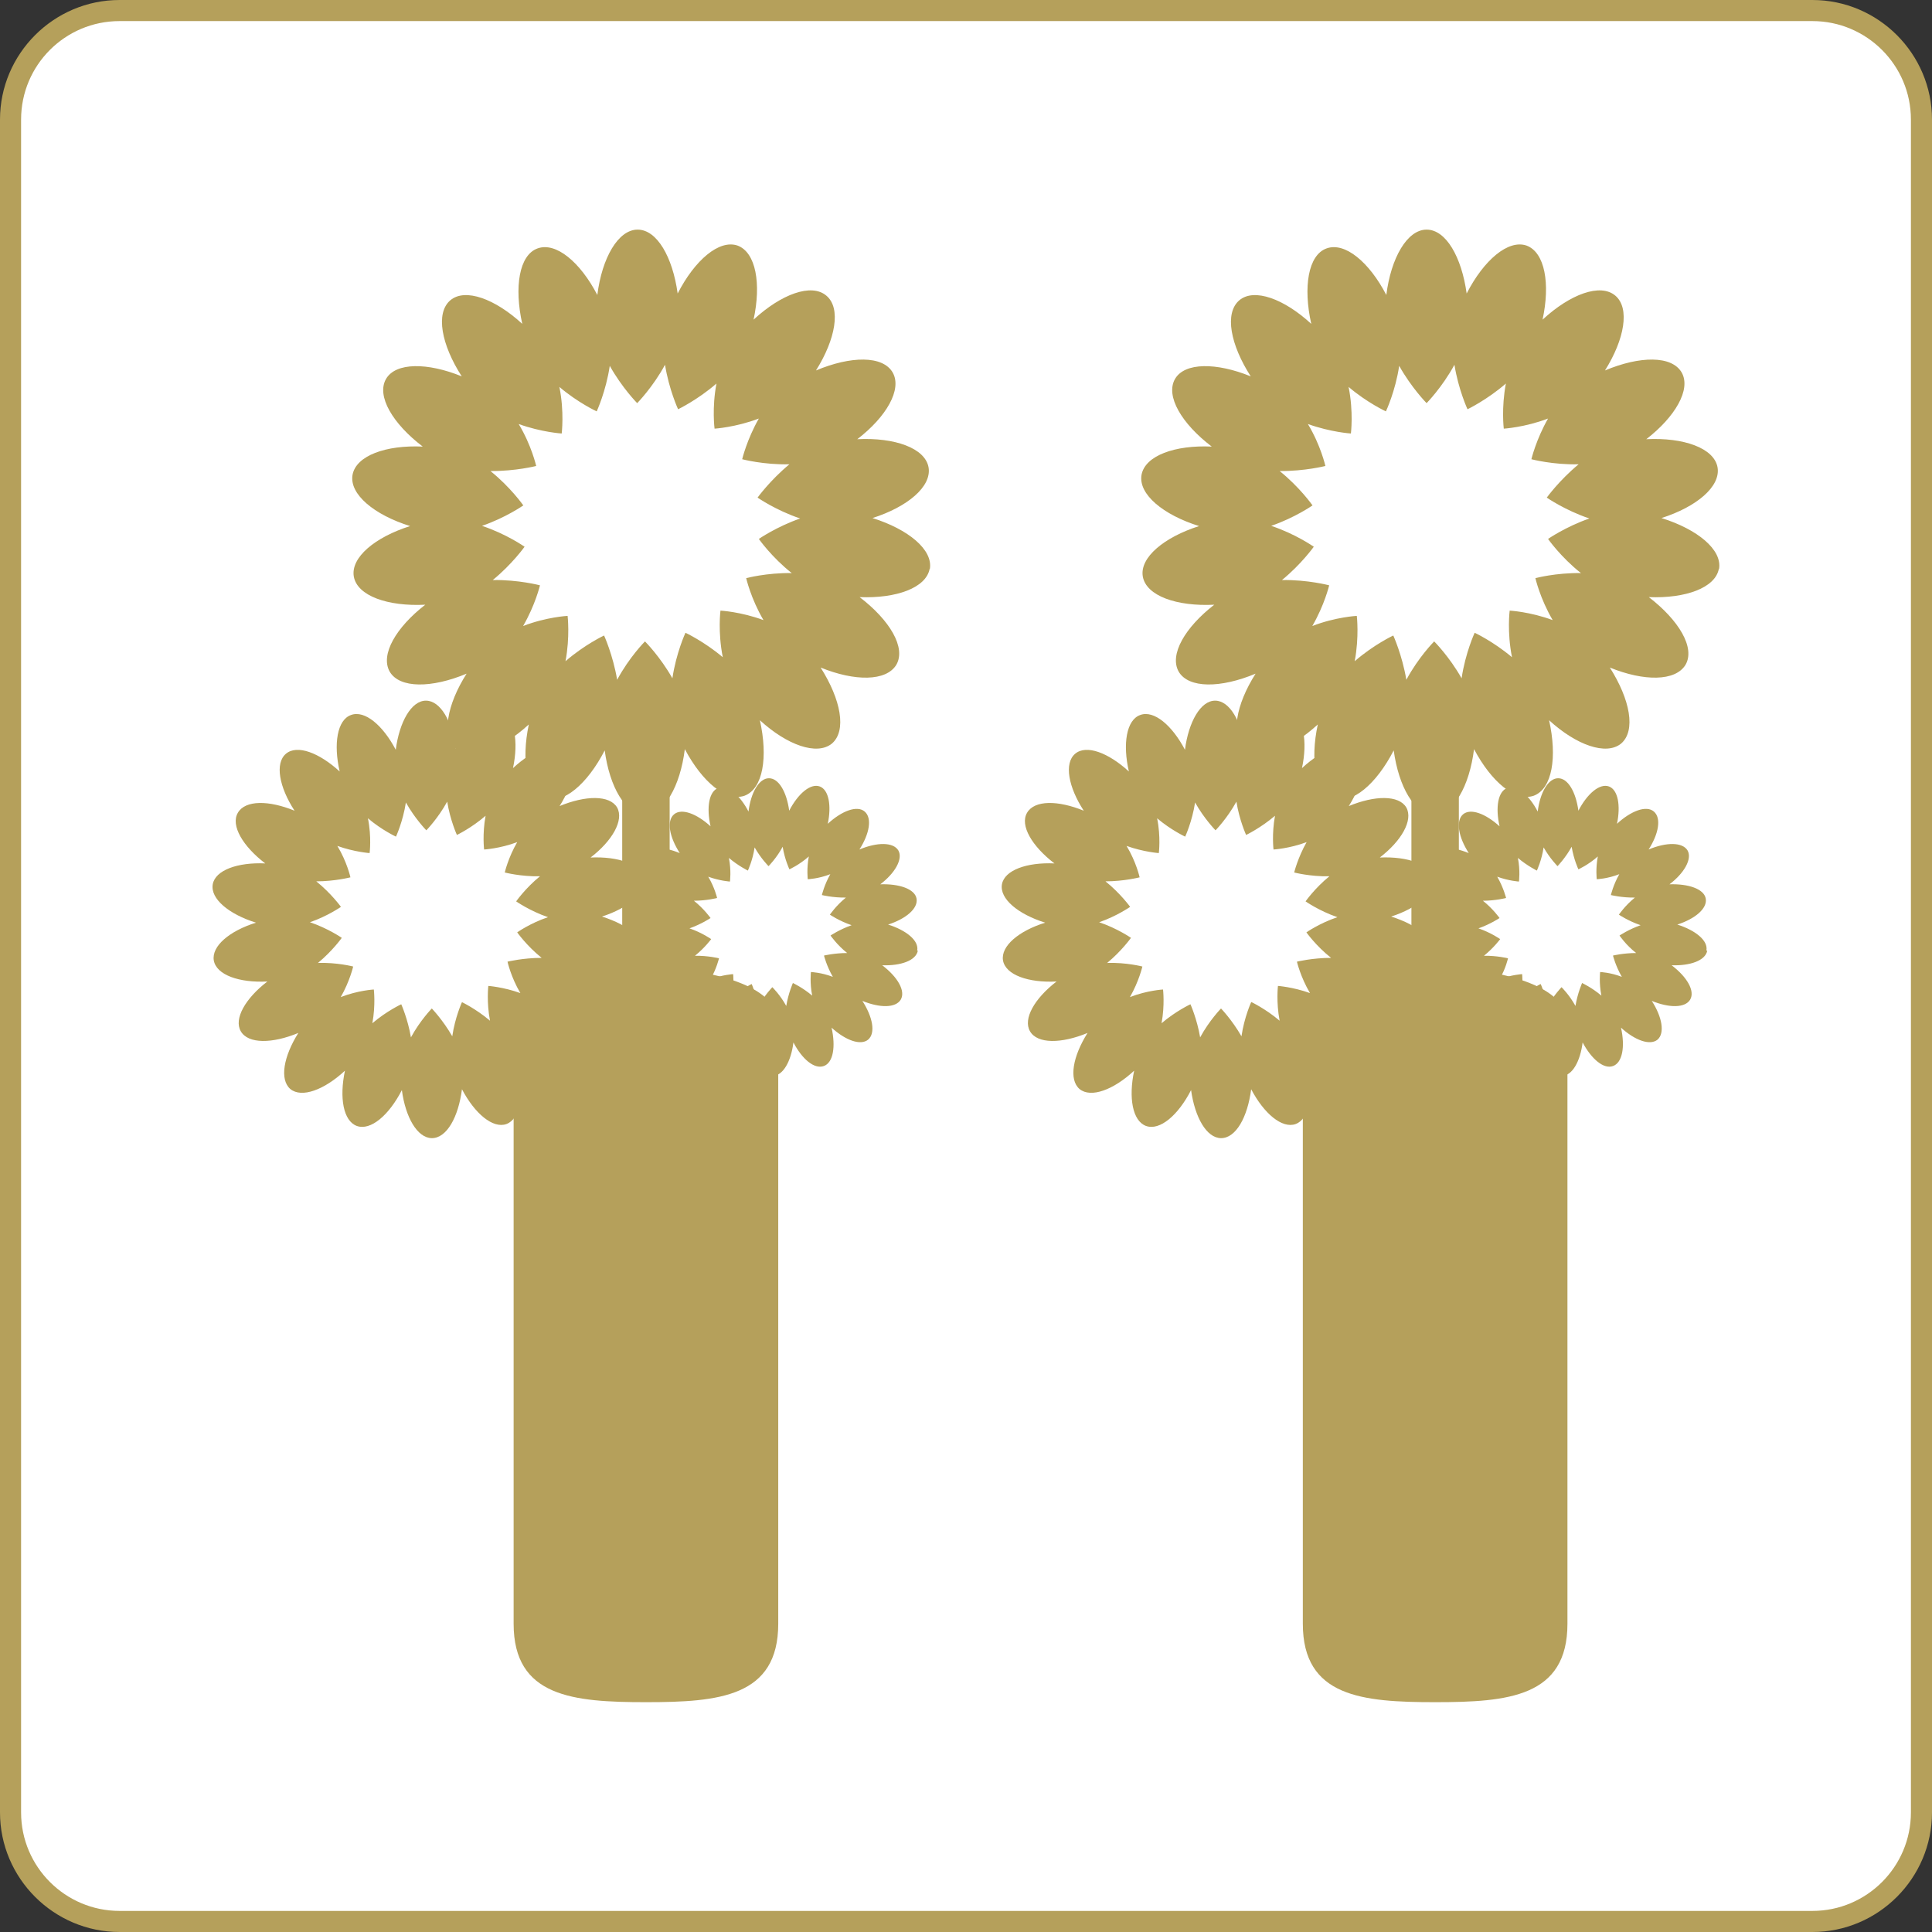
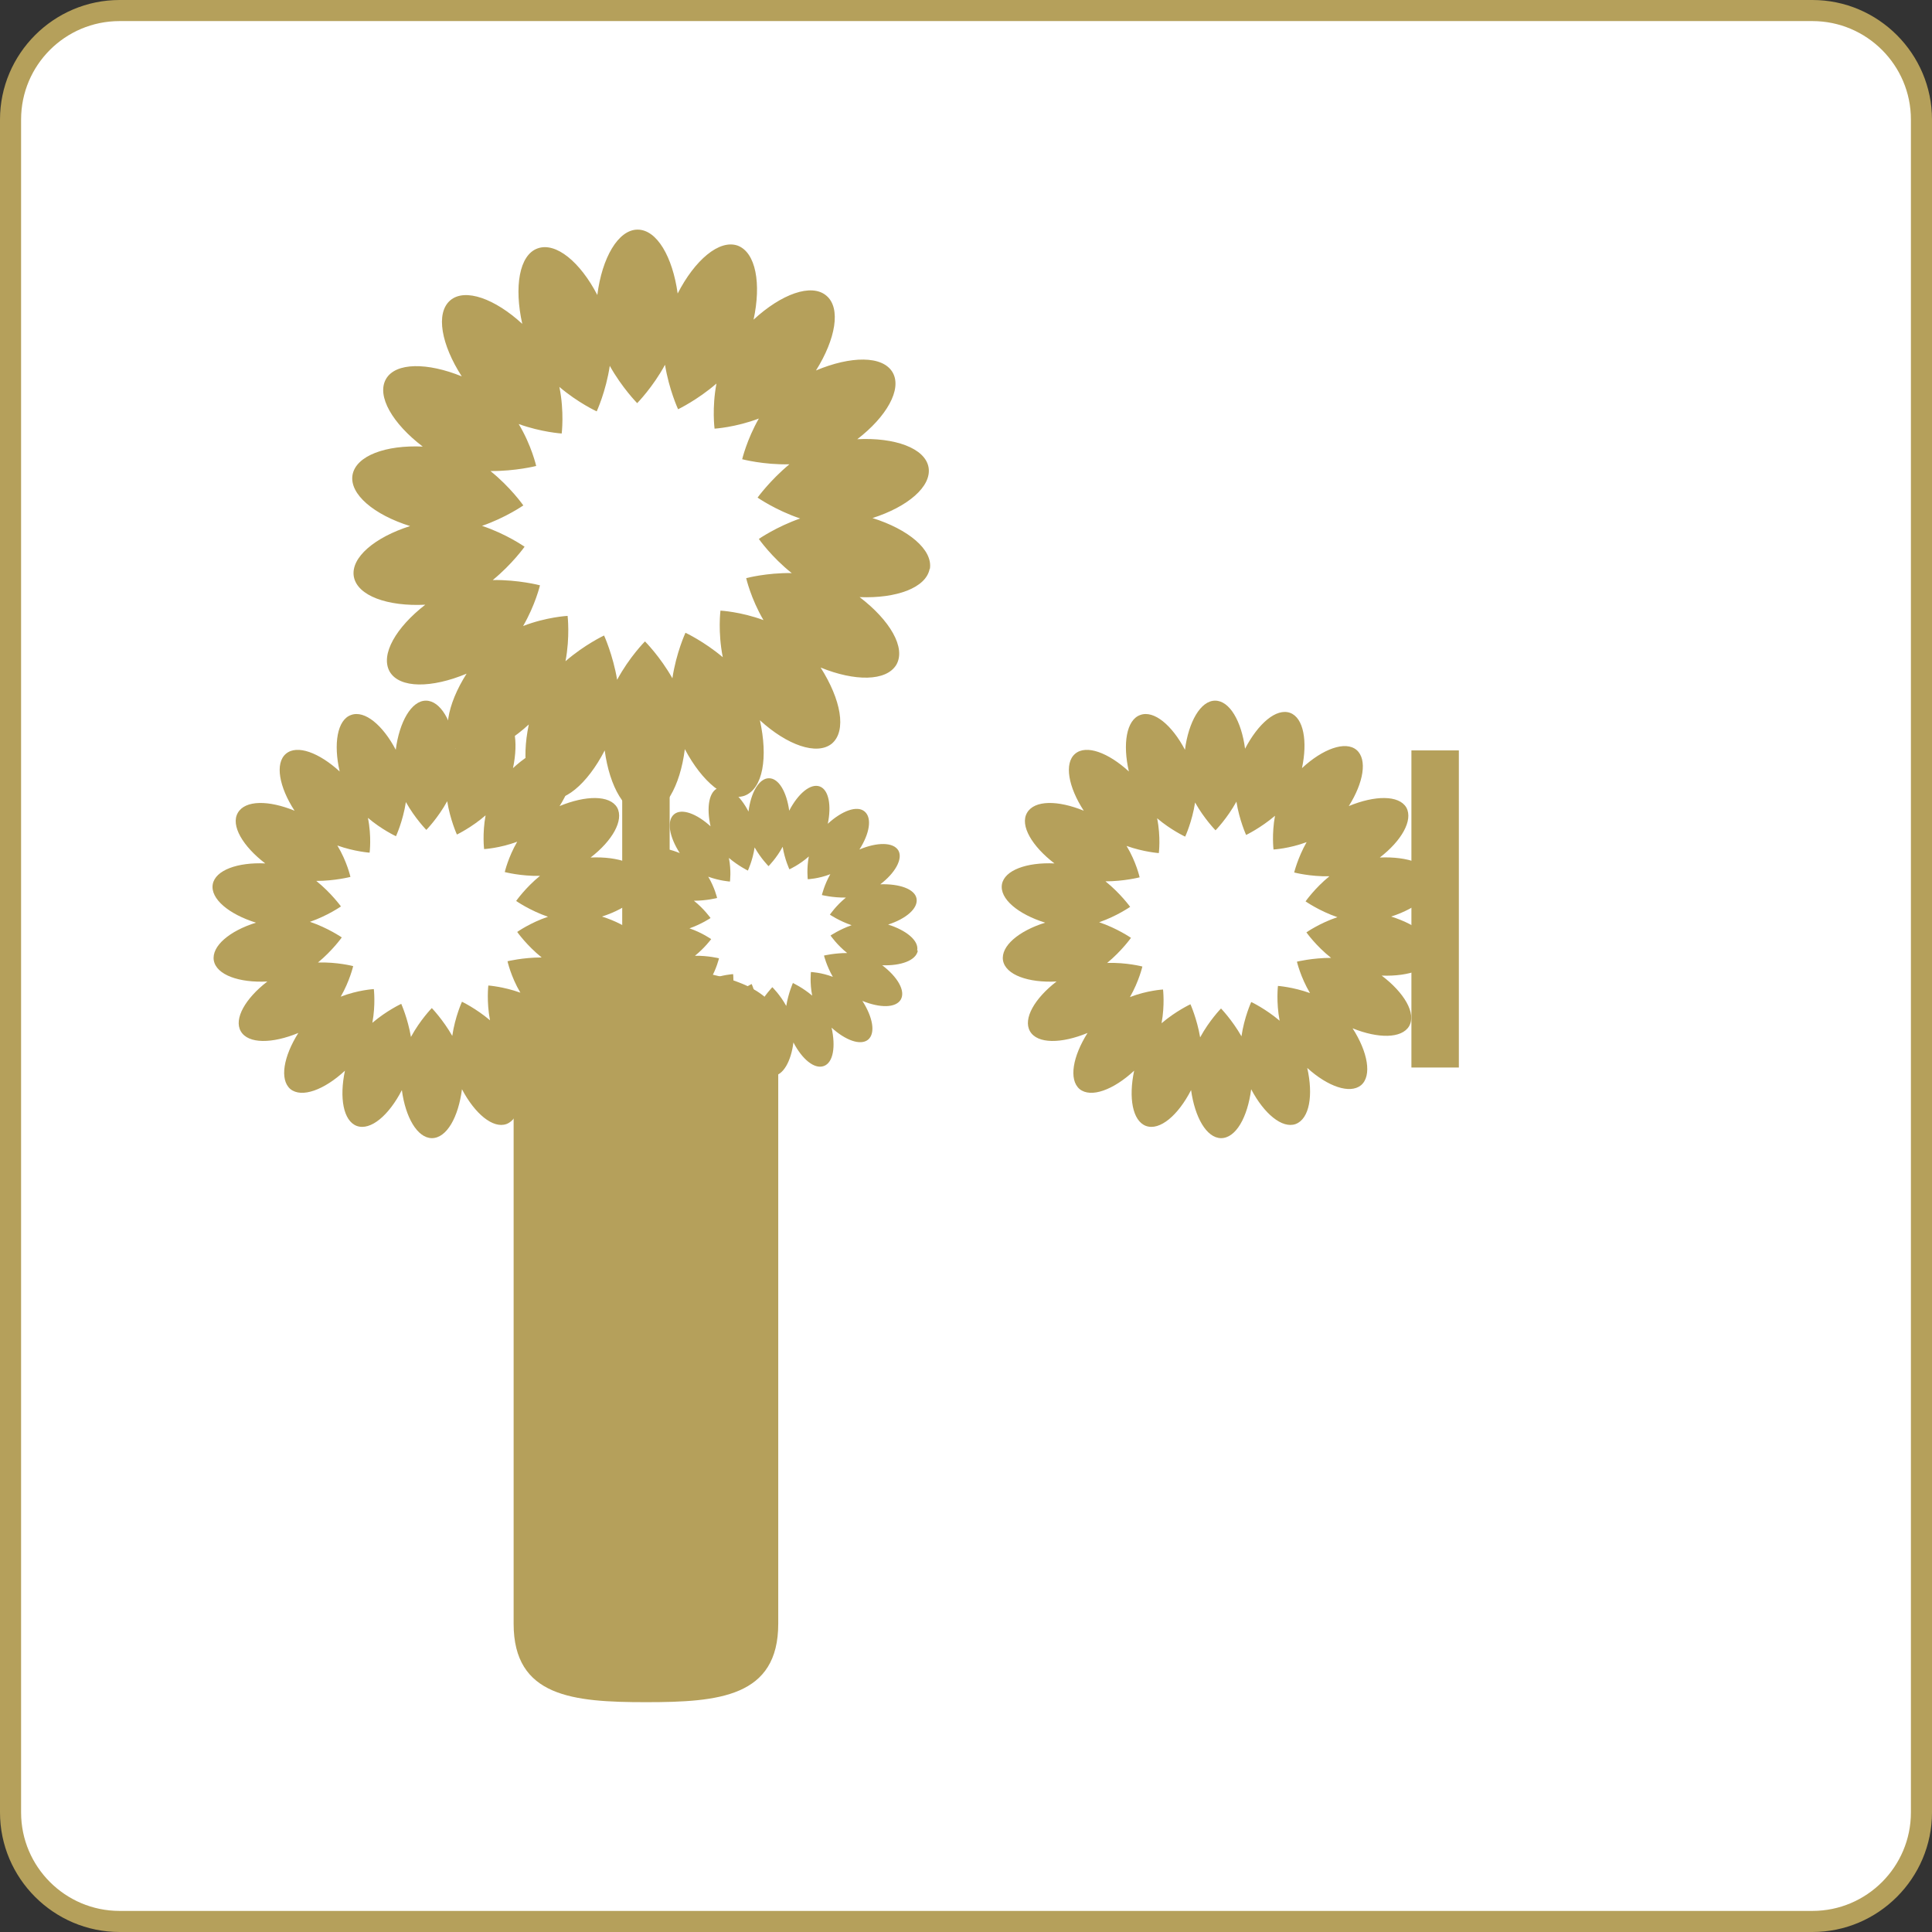
<svg xmlns="http://www.w3.org/2000/svg" id="_レイヤー_2" viewBox="0 0 91.63 91.63">
  <rect x="0" y="0" width="91.63" height="91.63" fill="#333333" stroke="none" />
  <defs>
    <style>.cls-1{fill:#fff;}.cls-2{fill:#b5a05b;}</style>
  </defs>
  <g id="_レイヤー_1-2">
    <g>
      <g>
        <rect class="cls-1" x=".5" y=".5" width="90.63" height="90.63" rx="5.17" ry="5.17" />
        <path class="cls-2" d="M85.96,1c2.57,0,4.67,2.09,4.67,4.67V85.96c0,2.57-2.09,4.67-4.67,4.67H5.67c-2.57,0-4.67-2.09-4.67-4.67V5.67C1,3.09,3.09,1,5.67,1H85.96m0-1H5.67C2.55,0,0,2.55,0,5.67V85.96c0,3.12,2.55,5.67,5.67,5.67H85.96c3.12,0,5.67-2.55,5.67-5.67V5.67c0-3.12-2.55-5.67-5.67-5.67h0Z" />
      </g>
      <g>
        <path class="cls-2" d="M44.1,26.99c.16-.92-1.03-1.89-2.72-2.42,1.66-.53,2.81-1.49,2.66-2.4-.16-.92-1.61-1.43-3.38-1.34,1.38-1.06,2.13-2.36,1.68-3.16-.47-.82-2-.79-3.64-.1,.93-1.48,1.2-2.96,.49-3.55-.71-.6-2.14-.07-3.45,1.14,.37-1.71,.11-3.18-.75-3.51-.88-.31-2.04,.69-2.85,2.27-.24-1.73-.98-3.03-1.9-3.03s-1.69,1.34-1.91,3.1c-.81-1.56-1.96-2.52-2.83-2.21-.88,.31-1.12,1.84-.73,3.58-1.29-1.19-2.71-1.71-3.41-1.12-.72,.61-.42,2.12,.54,3.61-1.62-.66-3.13-.67-3.59,.12-.47,.81,.32,2.13,1.74,3.21-1.75-.08-3.16,.43-3.33,1.34-.16,.92,1.03,1.9,2.73,2.43-1.67,.53-2.82,1.49-2.67,2.39,.16,.92,1.61,1.43,3.39,1.34-1.38,1.07-2.14,2.36-1.69,3.17,.47,.81,2,.79,3.65,.1-.94,1.48-1.2,2.95-.51,3.56,.72,.6,2.15,.05,3.46-1.15-.36,1.71-.11,3.17,.74,3.5,.89,.32,2.04-.68,2.86-2.27,.23,1.73,.98,3.03,1.89,3.04,.94,0,1.69-1.34,1.91-3.1,.82,1.55,1.96,2.51,2.83,2.21,.88-.33,1.12-1.83,.73-3.58,1.29,1.18,2.7,1.68,3.41,1.11,.72-.61,.43-2.1-.53-3.61,1.62,.66,3.11,.66,3.59-.13,.47-.81-.31-2.12-1.74-3.21,1.74,.07,3.15-.44,3.32-1.34Zm-11.59,3.02s-.44,.95-.62,2.16c-.58-1.03-1.3-1.75-1.3-1.75,0,0-.74,.74-1.32,1.82-.2-1.18-.62-2.1-.62-2.1,0,0-.92,.43-1.83,1.22,.22-1.16,.1-2.15,.1-2.15,0,0-1,.05-2.11,.48,.58-1,.8-1.93,.8-1.93,0,0-1.02-.27-2.24-.25,.92-.75,1.51-1.58,1.51-1.58,0,0-.87-.61-2.02-.99,1.13-.39,1.96-.97,1.96-.97,0,0-.61-.87-1.56-1.63,1.19,.01,2.17-.24,2.17-.24,0,0-.22-.98-.83-1.99,1.08,.39,2.04,.45,2.04,.45,0,0,.13-1.03-.11-2.21,.88,.75,1.77,1.16,1.77,1.16,0,0,.44-.95,.62-2.16,.58,1.04,1.3,1.77,1.3,1.77,0,0,.74-.75,1.32-1.82,.19,1.18,.62,2.11,.62,2.11,0,0,.92-.44,1.82-1.22-.22,1.16-.09,2.14-.09,2.14,0,0,.99-.06,2.1-.48-.57,1-.79,1.93-.79,1.93,0,0,1.02,.27,2.24,.24-.92,.76-1.51,1.58-1.51,1.58,0,0,.86,.6,2.02,.99-1.12,.39-1.96,.97-1.96,.97,0,0,.6,.86,1.56,1.62-1.19-.02-2.16,.24-2.16,.24,0,0,.22,.97,.82,1.99-1.08-.4-2.04-.45-2.04-.45,0,0-.13,1.01,.11,2.21-.89-.75-1.77-1.16-1.77-1.16Z" />
-         <path class="cls-2" d="M30.59,45.28c.12-.69-.77-1.41-2.04-1.81,1.24-.4,2.1-1.12,1.99-1.79-.12-.69-1.2-1.07-2.53-1.01,1.03-.79,1.59-1.77,1.26-2.37-.35-.6-1.5-.58-2.73-.07,.7-1.11,.89-2.21,.37-2.66-.53-.45-1.6-.05-2.58,.86,.27-1.27,.08-2.38-.57-2.62-.66-.24-1.52,.51-2.14,1.7-.17-1.3-.73-2.28-1.42-2.28s-1.26,1.01-1.43,2.33c-.61-1.16-1.47-1.89-2.12-1.65-.66,.23-.84,1.38-.54,2.68-.97-.89-2.02-1.29-2.55-.84-.53,.45-.32,1.58,.41,2.7-1.22-.5-2.34-.51-2.69,.1-.35,.6,.24,1.59,1.3,2.4-1.31-.06-2.37,.32-2.49,.99-.12,.69,.77,1.42,2.05,1.82-1.25,.39-2.11,1.11-2,1.79,.12,.69,1.21,1.07,2.54,1-1.04,.8-1.6,1.77-1.26,2.36,.35,.61,1.5,.59,2.73,.08-.7,1.11-.9,2.21-.38,2.66,.54,.44,1.61,.04,2.59-.87-.27,1.28-.08,2.38,.56,2.62,.66,.24,1.53-.51,2.14-1.7,.17,1.29,.73,2.27,1.42,2.28,.71,0,1.26-1,1.43-2.32,.61,1.16,1.47,1.88,2.11,1.65,.66-.25,.84-1.37,.55-2.66,.97,.88,2.02,1.25,2.55,.82,.53-.45,.32-1.58-.4-2.7,1.21,.49,2.33,.49,2.68-.1,.35-.61-.23-1.59-1.29-2.4,1.3,.05,2.35-.33,2.48-1.01Zm-8.68,2.25s-.33,.72-.46,1.62c-.44-.77-.97-1.32-.97-1.32,0,0-.55,.56-.99,1.37-.15-.88-.46-1.57-.46-1.57,0,0-.69,.32-1.37,.9,.16-.87,.07-1.6,.07-1.6,0,0-.75,.04-1.57,.36,.43-.75,.59-1.45,.59-1.45,0,0-.76-.2-1.67-.17,.69-.57,1.13-1.19,1.13-1.19,0,0-.65-.45-1.51-.74,.84-.29,1.47-.73,1.47-.73,0,0-.46-.64-1.17-1.21,.88,0,1.62-.19,1.62-.19,0,0-.16-.73-.62-1.49,.81,.29,1.53,.34,1.53,.34,0,0,.1-.76-.08-1.65,.66,.56,1.33,.87,1.33,.87,0,0,.33-.71,.47-1.62,.43,.77,.97,1.32,.97,1.32,0,0,.55-.56,.99-1.36,.14,.88,.46,1.58,.46,1.58,0,0,.69-.33,1.36-.91-.16,.87-.07,1.6-.07,1.6,0,0,.74-.04,1.57-.35-.43,.74-.59,1.44-.59,1.44,0,0,.76,.2,1.67,.18-.69,.56-1.13,1.19-1.13,1.19,0,0,.64,.45,1.51,.75-.84,.28-1.46,.72-1.46,.72,0,0,.45,.64,1.16,1.21-.89,0-1.62,.18-1.62,.18,0,0,.16,.73,.61,1.49-.81-.29-1.52-.34-1.52-.34,0,0-.09,.77,.08,1.65-.66-.56-1.33-.88-1.33-.88Z" />
+         <path class="cls-2" d="M30.59,45.28c.12-.69-.77-1.41-2.04-1.81,1.24-.4,2.1-1.12,1.99-1.79-.12-.69-1.2-1.07-2.53-1.01,1.03-.79,1.59-1.77,1.26-2.37-.35-.6-1.5-.58-2.73-.07,.7-1.11,.89-2.21,.37-2.66-.53-.45-1.6-.05-2.58,.86,.27-1.27,.08-2.38-.57-2.62-.66-.24-1.52,.51-2.14,1.7-.17-1.3-.73-2.28-1.42-2.28s-1.26,1.01-1.43,2.33c-.61-1.16-1.47-1.89-2.12-1.65-.66,.23-.84,1.38-.54,2.68-.97-.89-2.02-1.29-2.55-.84-.53,.45-.32,1.58,.41,2.7-1.22-.5-2.34-.51-2.69,.1-.35,.6,.24,1.59,1.3,2.4-1.31-.06-2.37,.32-2.49,.99-.12,.69,.77,1.42,2.05,1.82-1.25,.39-2.11,1.11-2,1.79,.12,.69,1.21,1.07,2.54,1-1.04,.8-1.6,1.77-1.26,2.36,.35,.61,1.5,.59,2.73,.08-.7,1.11-.9,2.21-.38,2.66,.54,.44,1.61,.04,2.59-.87-.27,1.28-.08,2.38,.56,2.62,.66,.24,1.53-.51,2.14-1.7,.17,1.29,.73,2.27,1.42,2.28,.71,0,1.26-1,1.43-2.32,.61,1.16,1.47,1.88,2.11,1.65,.66-.25,.84-1.37,.55-2.66,.97,.88,2.02,1.25,2.55,.82,.53-.45,.32-1.58-.4-2.7,1.21,.49,2.33,.49,2.68-.1,.35-.61-.23-1.59-1.29-2.4,1.3,.05,2.35-.33,2.48-1.01m-8.68,2.25s-.33,.72-.46,1.62c-.44-.77-.97-1.32-.97-1.32,0,0-.55,.56-.99,1.37-.15-.88-.46-1.57-.46-1.57,0,0-.69,.32-1.37,.9,.16-.87,.07-1.6,.07-1.6,0,0-.75,.04-1.57,.36,.43-.75,.59-1.45,.59-1.45,0,0-.76-.2-1.67-.17,.69-.57,1.13-1.19,1.13-1.19,0,0-.65-.45-1.51-.74,.84-.29,1.47-.73,1.47-.73,0,0-.46-.64-1.17-1.21,.88,0,1.62-.19,1.62-.19,0,0-.16-.73-.62-1.49,.81,.29,1.53,.34,1.53,.34,0,0,.1-.76-.08-1.65,.66,.56,1.33,.87,1.33,.87,0,0,.33-.71,.47-1.62,.43,.77,.97,1.32,.97,1.32,0,0,.55-.56,.99-1.36,.14,.88,.46,1.58,.46,1.58,0,0,.69-.33,1.36-.91-.16,.87-.07,1.6-.07,1.6,0,0,.74-.04,1.57-.35-.43,.74-.59,1.44-.59,1.44,0,0,.76,.2,1.67,.18-.69,.56-1.13,1.19-1.13,1.19,0,0,.64,.45,1.51,.75-.84,.28-1.46,.72-1.46,.72,0,0,.45,.64,1.16,1.21-.89,0-1.62,.18-1.62,.18,0,0,.16,.73,.61,1.49-.81-.29-1.52-.34-1.52-.34,0,0-.09,.77,.08,1.65-.66-.56-1.33-.88-1.33-.88Z" />
        <path class="cls-2" d="M43.5,45.08c.09-.47-.52-.96-1.38-1.23,.84-.27,1.43-.76,1.35-1.23-.08-.46-.82-.71-1.72-.68,.7-.53,1.08-1.2,.86-1.6-.24-.41-1.02-.4-1.85-.05,.48-.75,.61-1.49,.25-1.8-.36-.31-1.09-.03-1.75,.58,.18-.86,.05-1.61-.38-1.77-.44-.16-1.03,.34-1.45,1.15-.12-.88-.49-1.54-.96-1.54s-.86,.68-.97,1.58c-.41-.79-1-1.28-1.43-1.12-.45,.16-.57,.93-.37,1.82-.66-.6-1.37-.87-1.73-.57-.37,.31-.22,1.08,.27,1.84-.83-.34-1.59-.34-1.82,.06-.24,.4,.16,1.08,.89,1.63-.89-.04-1.61,.22-1.69,.68-.08,.47,.52,.96,1.39,1.23-.85,.27-1.44,.76-1.36,1.22,.09,.47,.82,.72,1.73,.69-.7,.54-1.09,1.2-.86,1.6,.24,.41,1.01,.4,1.85,.06-.47,.75-.61,1.49-.26,1.8,.37,.31,1.1,.03,1.76-.59-.19,.87-.06,1.62,.38,1.78,.45,.16,1.04-.34,1.45-1.14,.12,.88,.5,1.53,.96,1.54,.48,0,.86-.69,.97-1.58,.41,.79,.99,1.28,1.44,1.12,.45-.16,.57-.92,.37-1.82,.66,.6,1.37,.86,1.73,.57,.37-.31,.22-1.08-.27-1.84,.83,.34,1.58,.34,1.82-.06,.24-.41-.15-1.08-.88-1.63,.88,.03,1.6-.22,1.69-.69Zm-5.89,1.53s-.22,.49-.32,1.1c-.29-.53-.66-.89-.66-.89,0,0-.37,.38-.67,.92-.1-.6-.31-1.07-.31-1.07,0,0-.47,.22-.93,.62,.11-.59,.05-1.09,.05-1.09,0,0-.5,.03-1.07,.24,.29-.51,.4-.99,.4-.99,0,0-.52-.13-1.14-.12,.47-.38,.77-.79,.77-.79,0,0-.44-.31-1.03-.51,.57-.2,1-.49,1-.49,0,0-.31-.44-.79-.82,.6,0,1.1-.13,1.1-.13,0,0-.11-.49-.42-1.01,.55,.2,1.03,.23,1.03,.23,0,0,.07-.52-.05-1.12,.45,.38,.9,.6,.9,.6,0,0,.23-.49,.32-1.1,.3,.53,.66,.89,.66,.89,0,0,.38-.38,.67-.92,.1,.61,.32,1.07,.32,1.07,0,0,.47-.21,.92-.61-.11,.58-.05,1.08-.05,1.08,0,0,.51-.02,1.07-.24-.29,.51-.4,.99-.4,.99,0,0,.52,.13,1.14,.12-.47,.38-.76,.81-.76,.81,0,0,.44,.3,1.03,.5-.57,.2-1,.49-1,.49,0,0,.31,.45,.79,.83-.6,0-1.1,.12-1.1,.12,0,0,.12,.49,.42,1.01-.55-.21-1.04-.23-1.04-.23,0,0-.06,.52,.06,1.12-.45-.38-.9-.59-.9-.59Z" />
        <path class="cls-2" d="M36.91,77.01c0,3.47-2.81,3.72-6.27,3.72h0c-3.46,0-6.28-.25-6.28-3.72v-28.5c0-3.47,12.55-3.47,12.55,0v28.5Z" />
        <rect class="cls-2" x="29.51" y="35.59" width="2.25" height="15.04" />
      </g>
      <g>
-         <path class="cls-2" d="M81.53,26.99c.16-.92-1.03-1.89-2.73-2.42,1.66-.53,2.81-1.49,2.66-2.4-.16-.92-1.61-1.43-3.38-1.34,1.37-1.06,2.13-2.36,1.68-3.16-.47-.82-2-.79-3.64-.1,.93-1.48,1.19-2.96,.49-3.55-.71-.6-2.14-.07-3.45,1.14,.37-1.71,.11-3.18-.75-3.51-.88-.31-2.04,.69-2.85,2.27-.24-1.73-.98-3.03-1.9-3.03s-1.69,1.34-1.91,3.1c-.81-1.56-1.96-2.52-2.83-2.21-.88,.31-1.12,1.84-.73,3.58-1.29-1.19-2.71-1.71-3.41-1.12-.72,.61-.42,2.12,.54,3.61-1.62-.66-3.13-.67-3.59,.12-.47,.81,.32,2.13,1.74,3.21-1.75-.08-3.16,.43-3.33,1.34-.16,.92,1.03,1.9,2.73,2.43-1.66,.53-2.82,1.49-2.67,2.39,.16,.92,1.61,1.43,3.39,1.34-1.38,1.07-2.14,2.36-1.69,3.17,.47,.81,2,.79,3.65,.1-.94,1.48-1.2,2.95-.51,3.56,.72,.6,2.15,.05,3.46-1.15-.37,1.71-.11,3.17,.74,3.5,.89,.32,2.04-.68,2.86-2.27,.24,1.73,.98,3.03,1.9,3.04,.94,0,1.69-1.34,1.91-3.1,.82,1.55,1.96,2.51,2.83,2.21,.88-.33,1.12-1.83,.73-3.58,1.29,1.18,2.7,1.68,3.41,1.11,.72-.61,.43-2.1-.53-3.61,1.62,.66,3.11,.66,3.59-.13,.47-.81-.32-2.12-1.74-3.21,1.74,.07,3.15-.44,3.32-1.34Zm-11.59,3.02s-.44,.95-.62,2.16c-.58-1.03-1.3-1.75-1.3-1.75,0,0-.74,.74-1.32,1.82-.2-1.18-.62-2.1-.62-2.1,0,0-.92,.43-1.83,1.22,.22-1.16,.1-2.15,.1-2.15,0,0-1,.05-2.11,.48,.58-1,.8-1.93,.8-1.93,0,0-1.02-.27-2.24-.25,.92-.75,1.51-1.58,1.51-1.58,0,0-.87-.61-2.02-.99,1.13-.39,1.96-.97,1.96-.97,0,0-.61-.87-1.56-1.63,1.19,.01,2.17-.24,2.17-.24,0,0-.22-.98-.83-1.99,1.09,.39,2.04,.45,2.04,.45,0,0,.13-1.03-.11-2.21,.88,.75,1.77,1.16,1.77,1.16,0,0,.45-.95,.63-2.16,.58,1.04,1.3,1.77,1.3,1.77,0,0,.74-.75,1.32-1.82,.19,1.18,.62,2.11,.62,2.11,0,0,.92-.44,1.82-1.22-.22,1.16-.1,2.14-.1,2.14,0,0,1-.06,2.1-.48-.57,1-.79,1.93-.79,1.93,0,0,1.02,.27,2.24,.24-.92,.76-1.51,1.58-1.51,1.58,0,0,.86,.6,2.02,.99-1.12,.39-1.96,.97-1.96,.97,0,0,.6,.86,1.56,1.62-1.19-.02-2.16,.24-2.16,.24,0,0,.22,.97,.82,1.99-1.08-.4-2.04-.45-2.04-.45,0,0-.13,1.01,.11,2.21-.89-.75-1.77-1.16-1.77-1.16Z" />
        <path class="cls-2" d="M68.02,45.28c.12-.69-.77-1.41-2.04-1.81,1.24-.4,2.1-1.12,1.99-1.79-.12-.69-1.2-1.07-2.53-1.01,1.03-.79,1.59-1.77,1.26-2.37-.35-.6-1.5-.58-2.73-.07,.7-1.11,.89-2.21,.37-2.66-.53-.45-1.61-.05-2.59,.86,.27-1.27,.08-2.38-.56-2.62-.66-.24-1.52,.51-2.14,1.7-.17-1.3-.73-2.28-1.42-2.28s-1.26,1.01-1.43,2.33c-.61-1.16-1.47-1.89-2.12-1.65-.66,.23-.84,1.38-.54,2.68-.97-.89-2.02-1.29-2.55-.84-.53,.45-.32,1.58,.41,2.7-1.22-.5-2.34-.51-2.69,.1-.35,.6,.24,1.59,1.3,2.4-1.31-.06-2.37,.32-2.49,.99-.12,.69,.77,1.42,2.05,1.82-1.25,.39-2.11,1.11-2,1.79,.12,.69,1.21,1.07,2.54,1-1.04,.8-1.6,1.77-1.26,2.36,.35,.61,1.5,.59,2.73,.08-.7,1.11-.9,2.21-.38,2.66,.54,.44,1.61,.04,2.59-.87-.27,1.28-.08,2.38,.56,2.62,.66,.24,1.53-.51,2.14-1.7,.18,1.29,.73,2.27,1.42,2.28,.71,0,1.26-1,1.43-2.32,.61,1.16,1.47,1.88,2.11,1.65,.66-.25,.84-1.37,.55-2.66,.97,.88,2.02,1.25,2.55,.82,.53-.45,.32-1.58-.4-2.7,1.21,.49,2.33,.49,2.68-.1,.35-.61-.23-1.59-1.3-2.4,1.31,.05,2.36-.33,2.49-1.01Zm-8.68,2.25s-.33,.72-.46,1.62c-.44-.77-.97-1.32-.97-1.32,0,0-.55,.56-.99,1.37-.15-.88-.46-1.57-.46-1.57,0,0-.69,.32-1.37,.9,.16-.87,.07-1.6,.07-1.6,0,0-.75,.04-1.57,.36,.43-.75,.59-1.45,.59-1.45,0,0-.76-.2-1.67-.17,.69-.57,1.13-1.19,1.13-1.19,0,0-.65-.45-1.51-.74,.84-.29,1.47-.73,1.47-.73,0,0-.46-.64-1.17-1.21,.88,0,1.62-.19,1.62-.19,0,0-.16-.73-.62-1.49,.81,.29,1.53,.34,1.53,.34,0,0,.1-.76-.08-1.65,.66,.56,1.33,.87,1.33,.87,0,0,.33-.71,.47-1.62,.43,.77,.97,1.32,.97,1.32,0,0,.55-.56,.99-1.36,.14,.88,.46,1.58,.46,1.58,0,0,.69-.33,1.37-.91-.16,.87-.07,1.6-.07,1.6,0,0,.74-.04,1.57-.35-.42,.74-.59,1.44-.59,1.44,0,0,.76,.2,1.67,.18-.69,.56-1.13,1.19-1.13,1.19,0,0,.64,.45,1.51,.75-.84,.28-1.47,.72-1.47,.72,0,0,.45,.64,1.17,1.21-.89,0-1.62,.18-1.62,.18,0,0,.17,.73,.62,1.49-.81-.29-1.52-.34-1.52-.34,0,0-.09,.77,.08,1.65-.66-.56-1.33-.88-1.33-.88Z" />
-         <path class="cls-2" d="M80.93,45.08c.09-.47-.52-.96-1.38-1.23,.84-.27,1.43-.76,1.35-1.23-.08-.46-.82-.71-1.72-.68,.7-.53,1.08-1.2,.86-1.6-.24-.41-1.02-.4-1.85-.05,.48-.75,.61-1.49,.25-1.8-.36-.31-1.09-.03-1.75,.58,.18-.86,.05-1.61-.38-1.77-.44-.16-1.03,.34-1.45,1.15-.12-.88-.49-1.54-.96-1.54s-.86,.68-.97,1.58c-.41-.79-1-1.28-1.44-1.12-.45,.16-.57,.93-.37,1.82-.66-.6-1.37-.87-1.73-.57-.36,.31-.22,1.08,.27,1.84-.83-.34-1.59-.34-1.82,.06-.24,.4,.16,1.08,.89,1.63-.89-.04-1.61,.22-1.69,.68-.08,.47,.52,.96,1.39,1.23-.85,.27-1.44,.76-1.36,1.22,.09,.47,.82,.72,1.73,.69-.71,.54-1.09,1.2-.86,1.6,.24,.41,1.01,.4,1.85,.06-.47,.75-.61,1.49-.26,1.8,.37,.31,1.09,.03,1.76-.59-.18,.87-.05,1.62,.38,1.78,.45,.16,1.04-.34,1.46-1.14,.12,.88,.5,1.53,.96,1.54,.48,0,.86-.69,.97-1.58,.42,.79,1,1.28,1.44,1.12,.45-.16,.58-.92,.38-1.82,.66,.6,1.37,.86,1.73,.57,.36-.31,.22-1.08-.27-1.84,.83,.34,1.58,.34,1.82-.06,.24-.41-.15-1.08-.88-1.63,.88,.03,1.6-.22,1.69-.69Zm-5.89,1.53s-.22,.49-.32,1.1c-.29-.53-.66-.89-.66-.89,0,0-.37,.38-.67,.92-.1-.6-.32-1.07-.32-1.07,0,0-.47,.22-.93,.62,.11-.59,.05-1.09,.05-1.09,0,0-.5,.03-1.07,.24,.3-.51,.4-.99,.4-.99,0,0-.52-.13-1.14-.12,.47-.38,.77-.79,.77-.79,0,0-.44-.31-1.03-.51,.57-.2,1-.49,1-.49,0,0-.31-.44-.79-.82,.6,0,1.1-.13,1.1-.13,0,0-.12-.49-.42-1.01,.55,.2,1.03,.23,1.03,.23,0,0,.07-.52-.05-1.12,.45,.38,.9,.6,.9,.6,0,0,.23-.49,.32-1.1,.3,.53,.66,.89,.66,.89,0,0,.37-.38,.67-.92,.1,.61,.32,1.07,.32,1.07,0,0,.47-.21,.92-.61-.11,.58-.05,1.08-.05,1.08,0,0,.51-.02,1.07-.24-.29,.51-.4,.99-.4,.99,0,0,.52,.13,1.14,.12-.47,.38-.76,.81-.76,.81,0,0,.44,.3,1.03,.5-.57,.2-1,.49-1,.49,0,0,.3,.45,.79,.83-.6,0-1.1,.12-1.1,.12,0,0,.12,.49,.42,1.01-.54-.21-1.03-.23-1.03-.23,0,0-.06,.52,.06,1.12-.45-.38-.9-.59-.9-.59Z" />
-         <path class="cls-2" d="M74.34,77.01c0,3.47-2.81,3.72-6.27,3.72h0c-3.46,0-6.28-.25-6.28-3.72v-28.5c0-3.47,12.55-3.47,12.55,0v28.5Z" />
        <rect class="cls-2" x="66.94" y="35.59" width="2.25" height="15.04" />
      </g>
    </g>
  </g>
</svg>